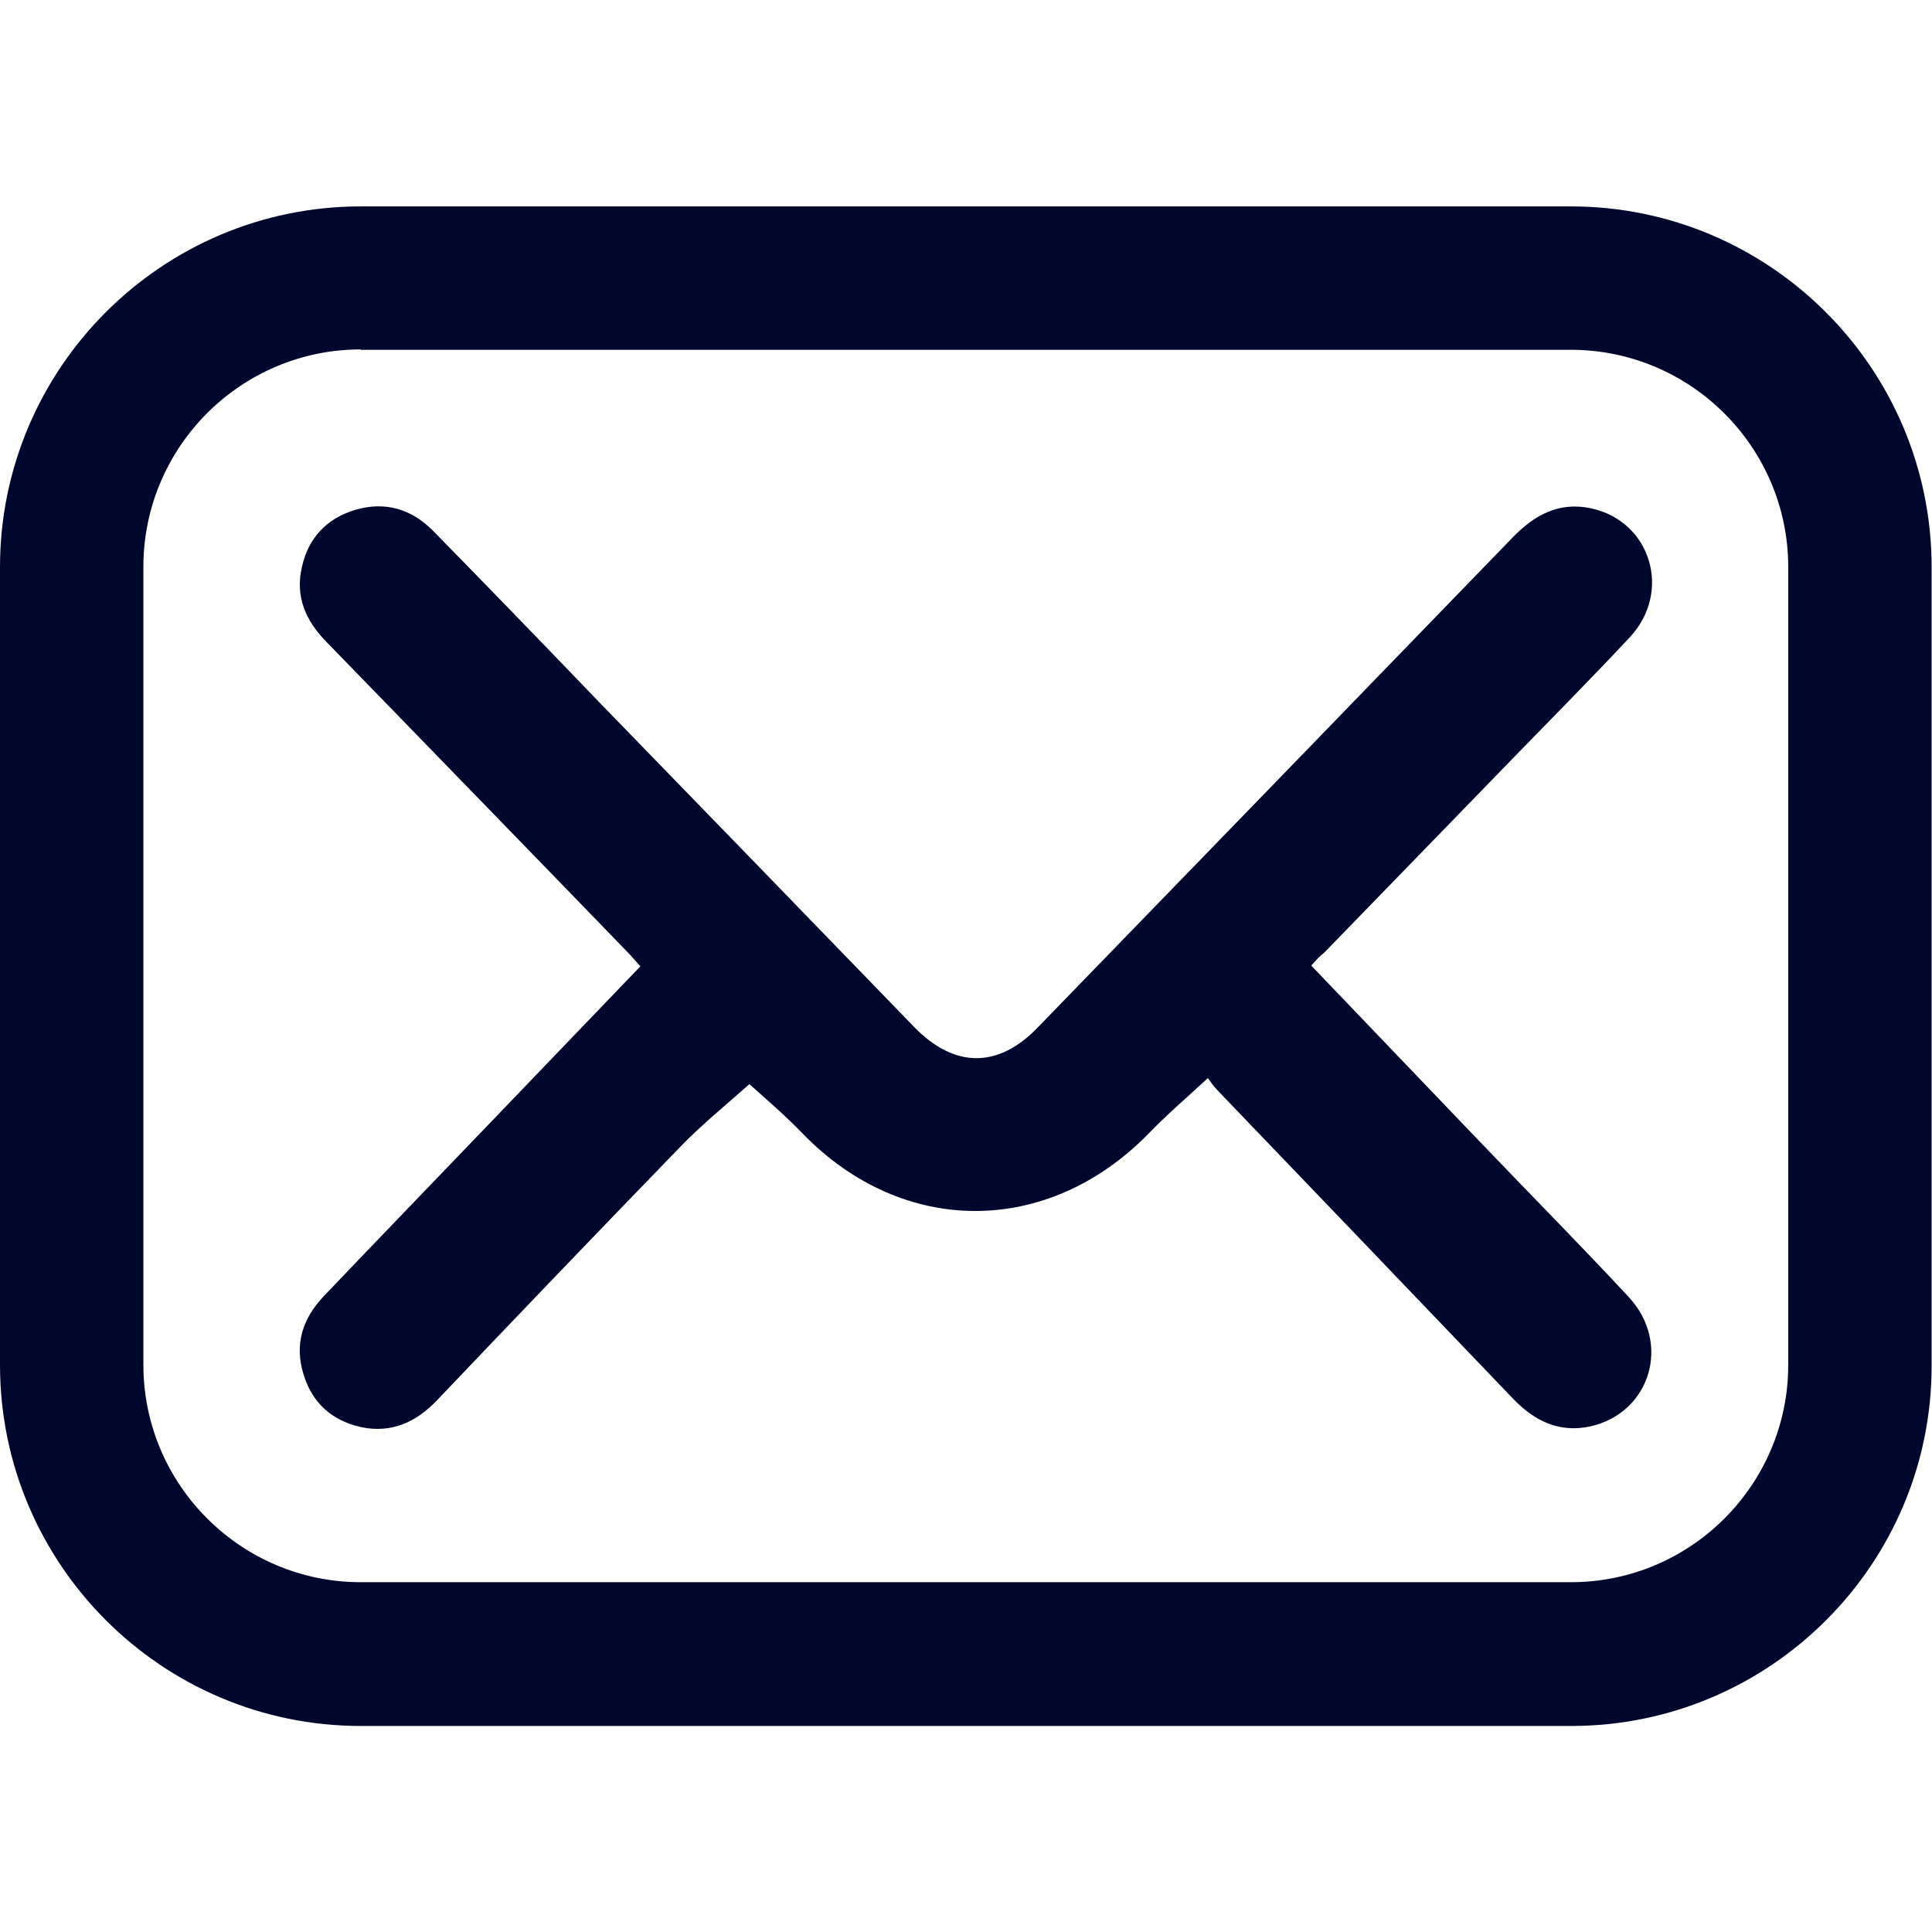
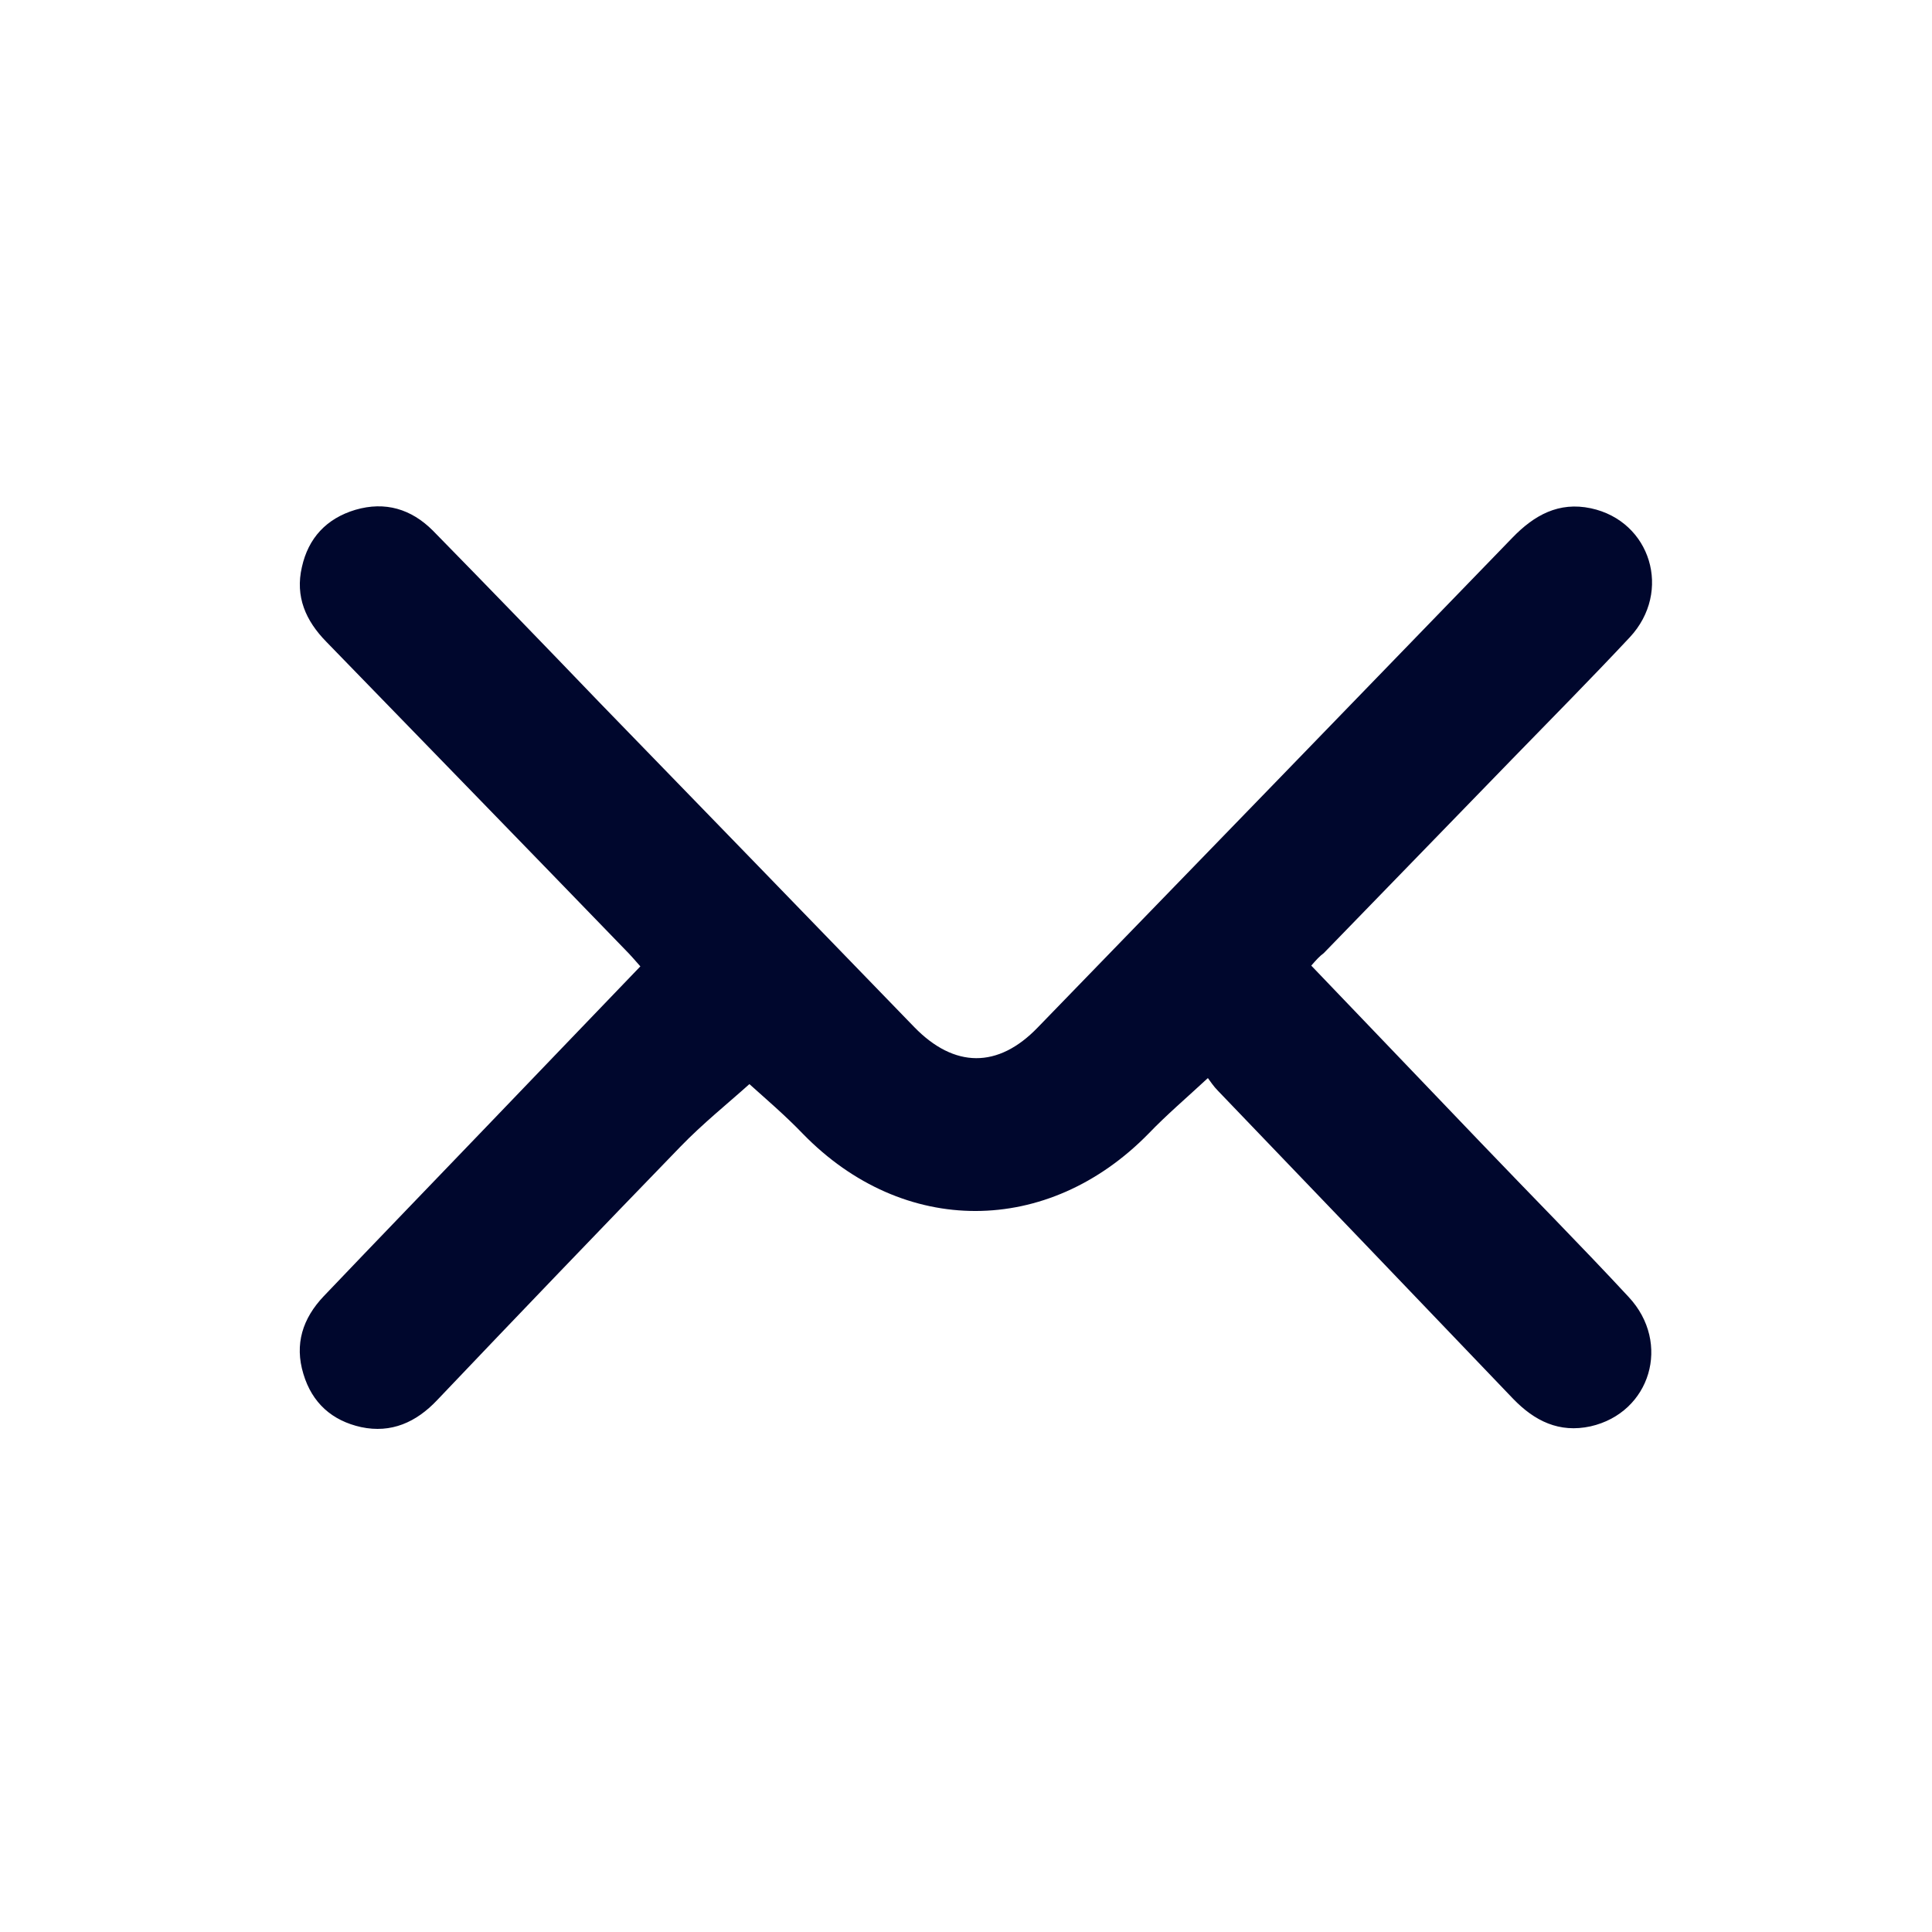
<svg xmlns="http://www.w3.org/2000/svg" version="1.1" id="Capa_1" x="0px" y="0px" viewBox="0 0 512 512" style="enable-background:new 0 0 512 512;" xml:space="preserve">
  <style type="text/css">
	.st0{fill:#00072d;}
</style>
  <g>
    <path class="st0" d="M347.5,255.9c15.2,15.9,30.1,31.4,45,47c13,13.6,26.3,27,39.1,40.8c11.4,12.2,5.8,30.7-10.1,34.3   c-8.3,1.8-14.8-1.4-20.5-7.3c-26-27.2-52.1-54.4-78.2-81.6c-1.2-1.2-2.1-2.6-2.7-3.4c-5.6,5.2-10.9,9.7-15.7,14.7   c-26.7,27.3-65,27.4-91.6,0.1c-4.8-5-10.1-9.5-14.2-13.2c-5.8,5.2-12.4,10.5-18.3,16.6c-21.6,22.3-43.1,44.7-64.5,67.2   c-5.5,5.8-12.1,8.8-20.1,7.1c-7.7-1.7-13-6.4-15.3-14.1c-2.4-7.9-0.2-14.7,5.4-20.6c14.3-15,28.7-29.9,43-44.8   c13.5-14.1,27-28.1,40.9-42.6c-1.4-1.6-2.7-3.1-4.1-4.5c-26.3-27.2-52.7-54.3-79.1-81.5c-5.5-5.6-8.3-12-6.5-19.8   c1.7-7.7,6.5-12.9,14.2-15.2c7.9-2.3,14.8-0.2,20.5,5.5c14.8,15.1,29.6,30.4,44.3,45.7c27.8,28.6,55.5,57.2,83.3,85.9   c10.6,10.9,22.2,11,32.7,0.1c41.9-43.2,83.9-86.5,125.8-129.8c5.8-6,12.3-9.6,20.8-7.8c15.9,3.4,21.6,22.1,10.3,34.2   c-10.2,10.9-20.7,21.5-31.1,32.2c-16.7,17.2-33.3,34.3-50,51.5C349.7,253.4,348.8,254.4,347.5,255.9z" />
    <g>
-       <path class="st0" d="M416.4,457.4H95.6C42.9,457.4,0,414.5,0,361.7V150.3c0-52.7,42.9-95.6,95.6-95.6h320.7    c52.7,0,95.6,42.9,95.6,95.6v211.5C512,414.5,469.1,457.4,416.4,457.4z M95.6,92.6c-31.8,0-57.6,25.9-57.6,57.6v211.5    c0,31.8,25.9,57.6,57.6,57.6h320.7c31.8,0,57.6-25.9,57.6-57.6V150.3c0-31.8-25.9-57.6-57.6-57.6H95.6z" />
-     </g>
+       </g>
  </g>
</svg>